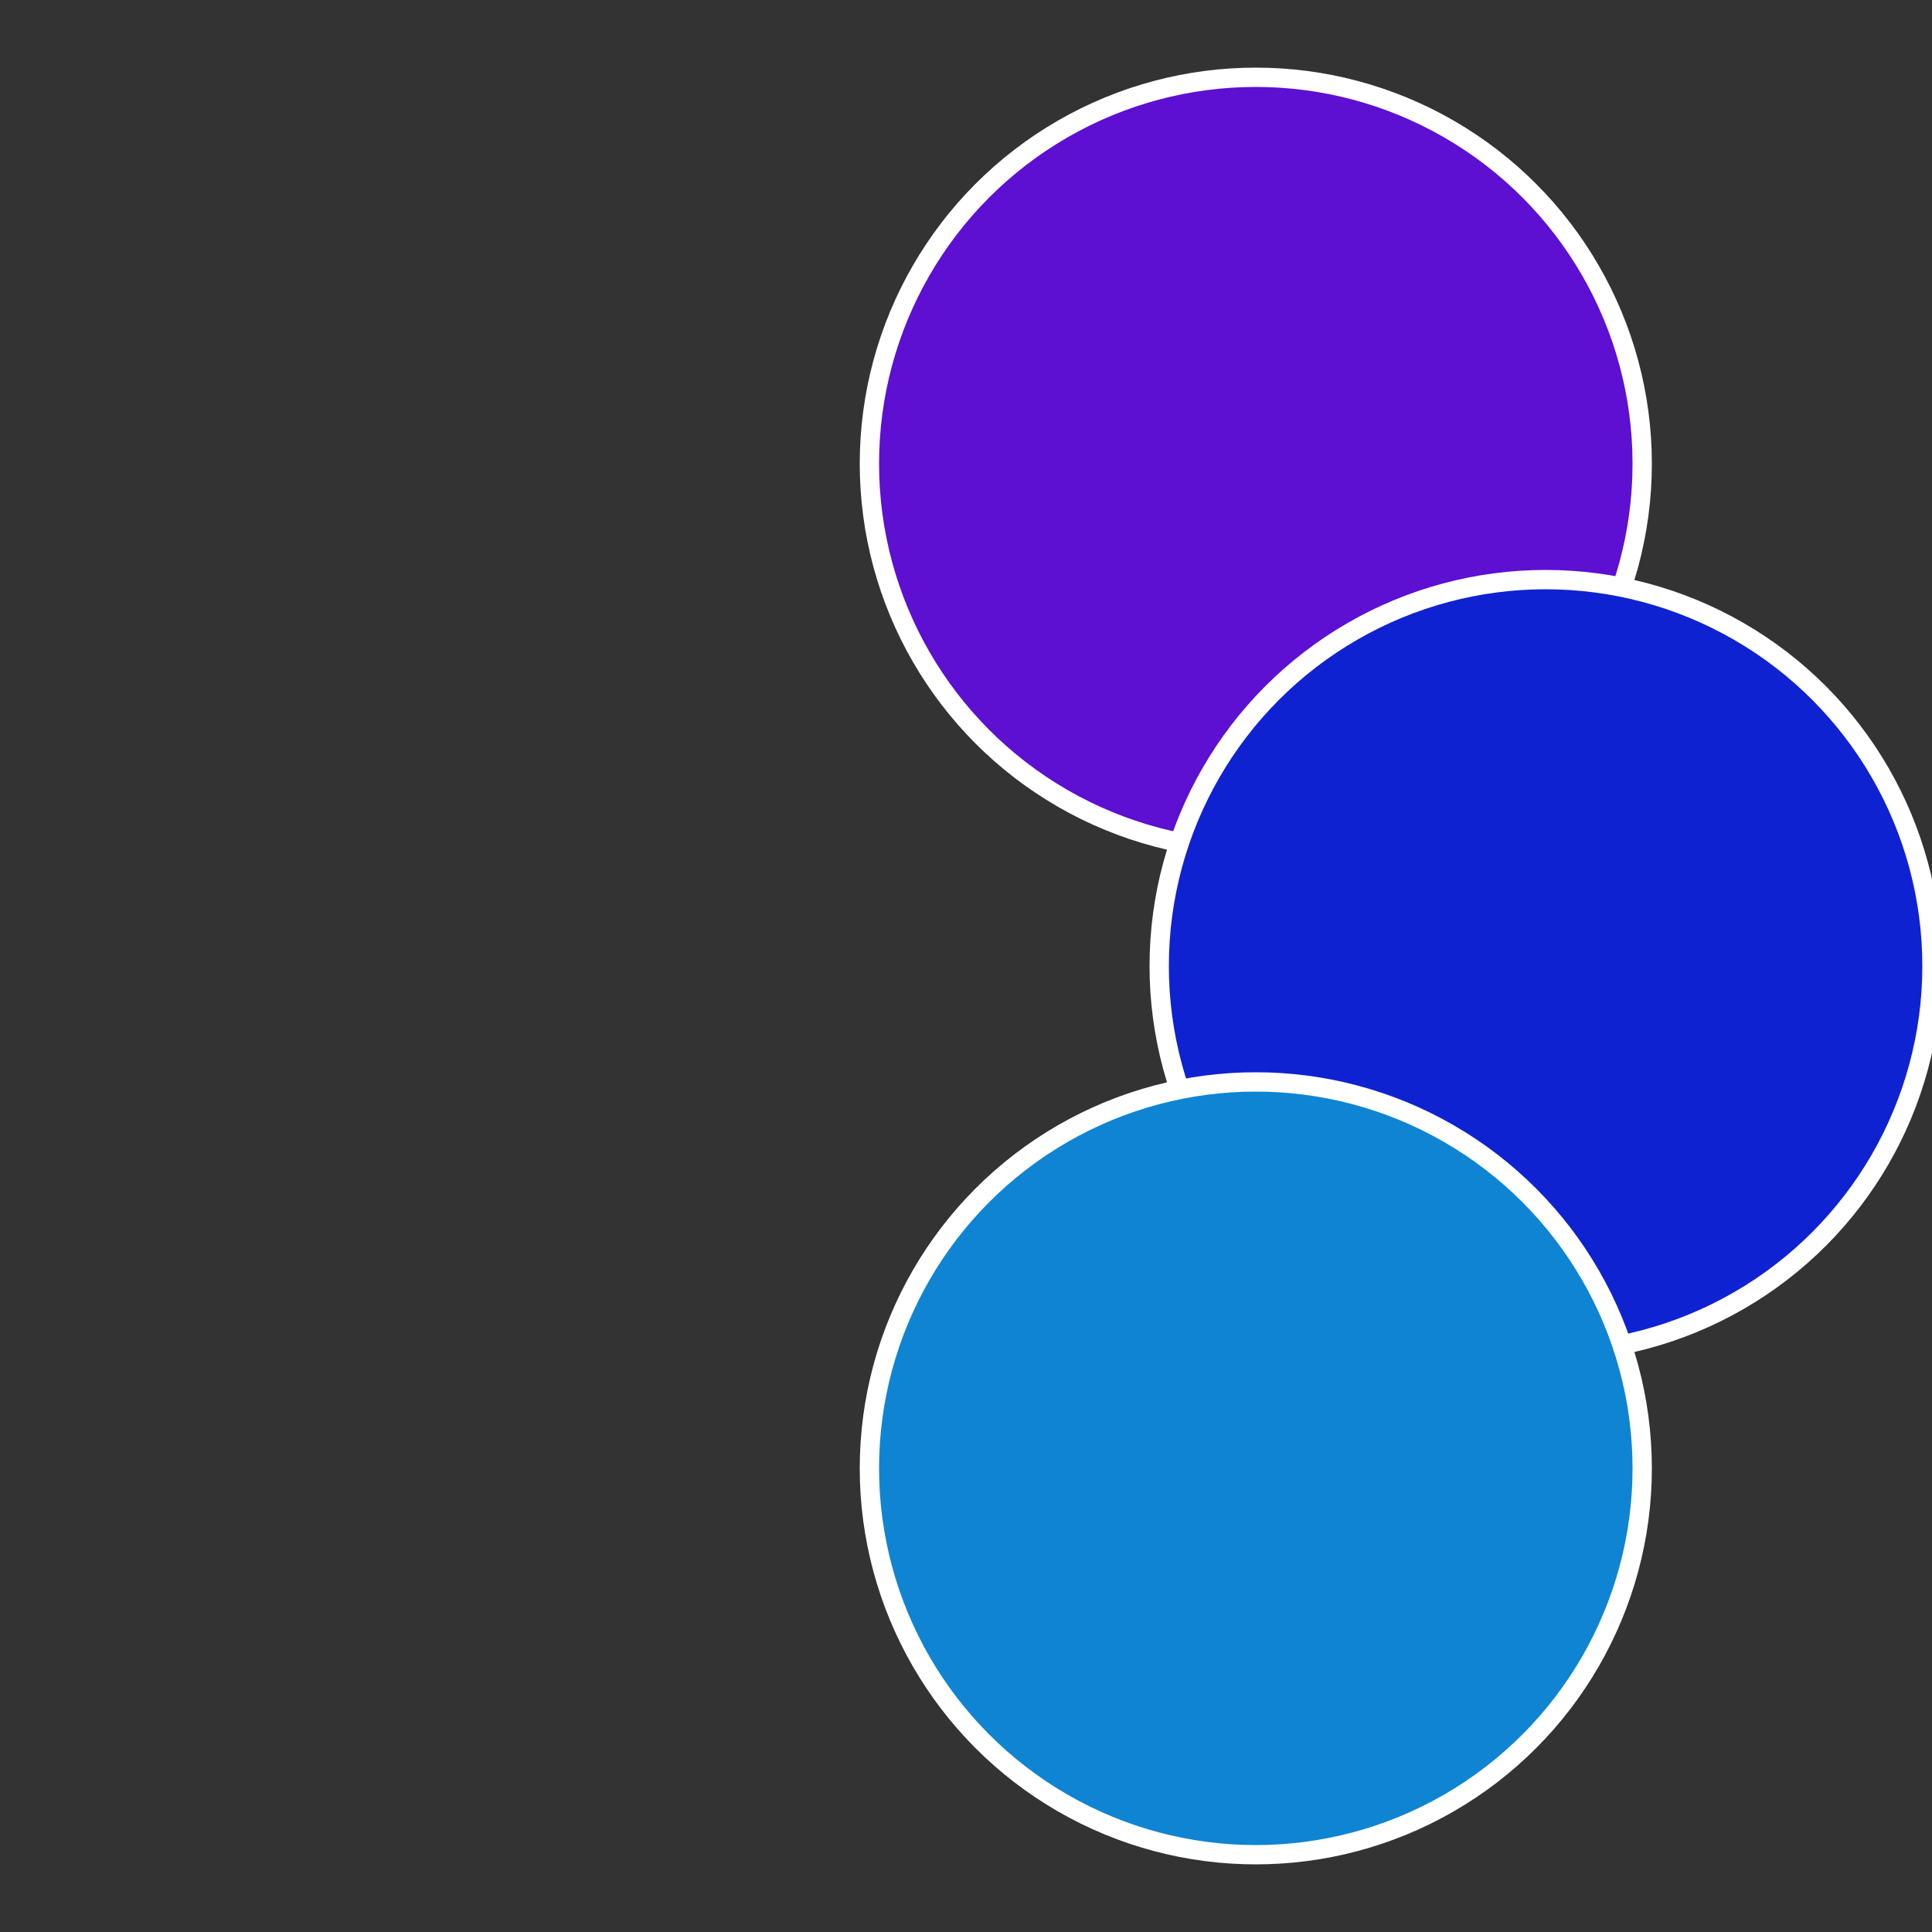
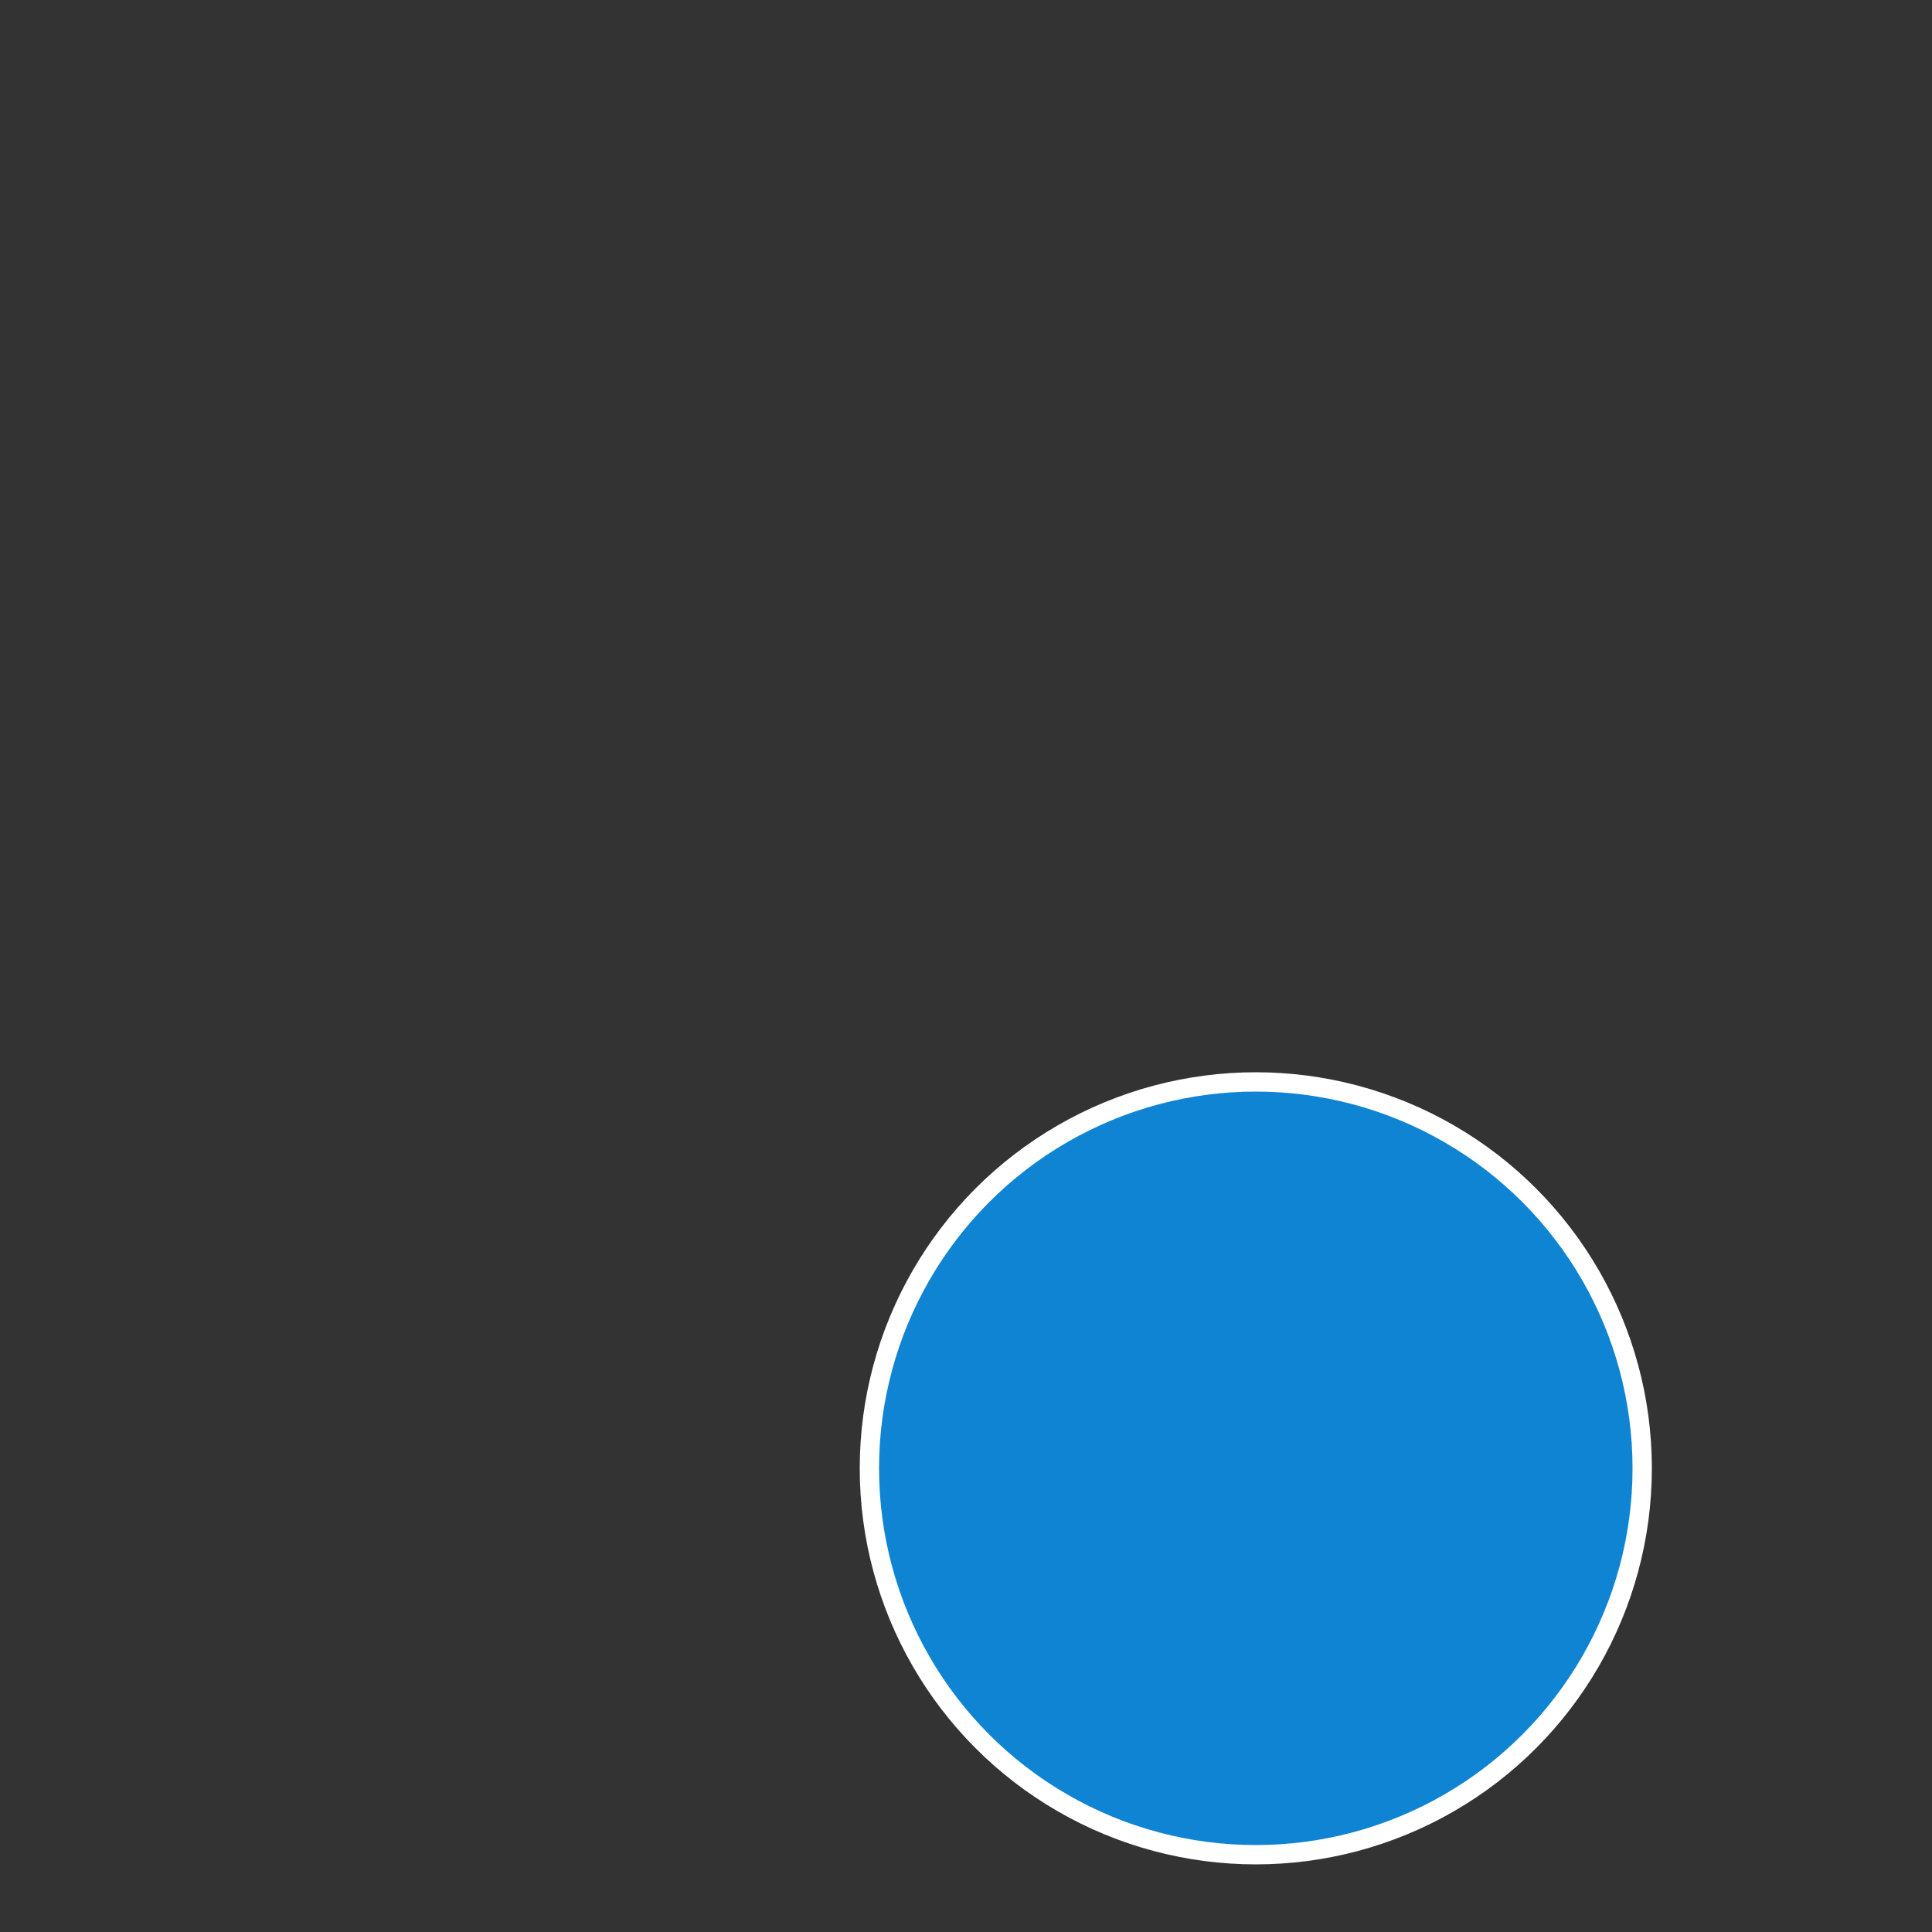
<svg xmlns="http://www.w3.org/2000/svg" width="500" height="500" viewBox="-1 -1 2 2">
  <rect x="-1" y="-1" width="2" height="2" fill="#333333" stroke="none" />
-   <circle cx="0.3" cy="-0.52" r="0.4" fill="#5d0fd2" stroke="#fff" stroke-width="1%" />
-   <circle cx="0.6" cy="0" r="0.4" fill="#0f22d2" stroke="#fff" stroke-width="1%" />
  <circle cx="0.3" cy="0.52" r="0.4" fill="#0f84d2" stroke="#fff" stroke-width="1%" />
</svg>